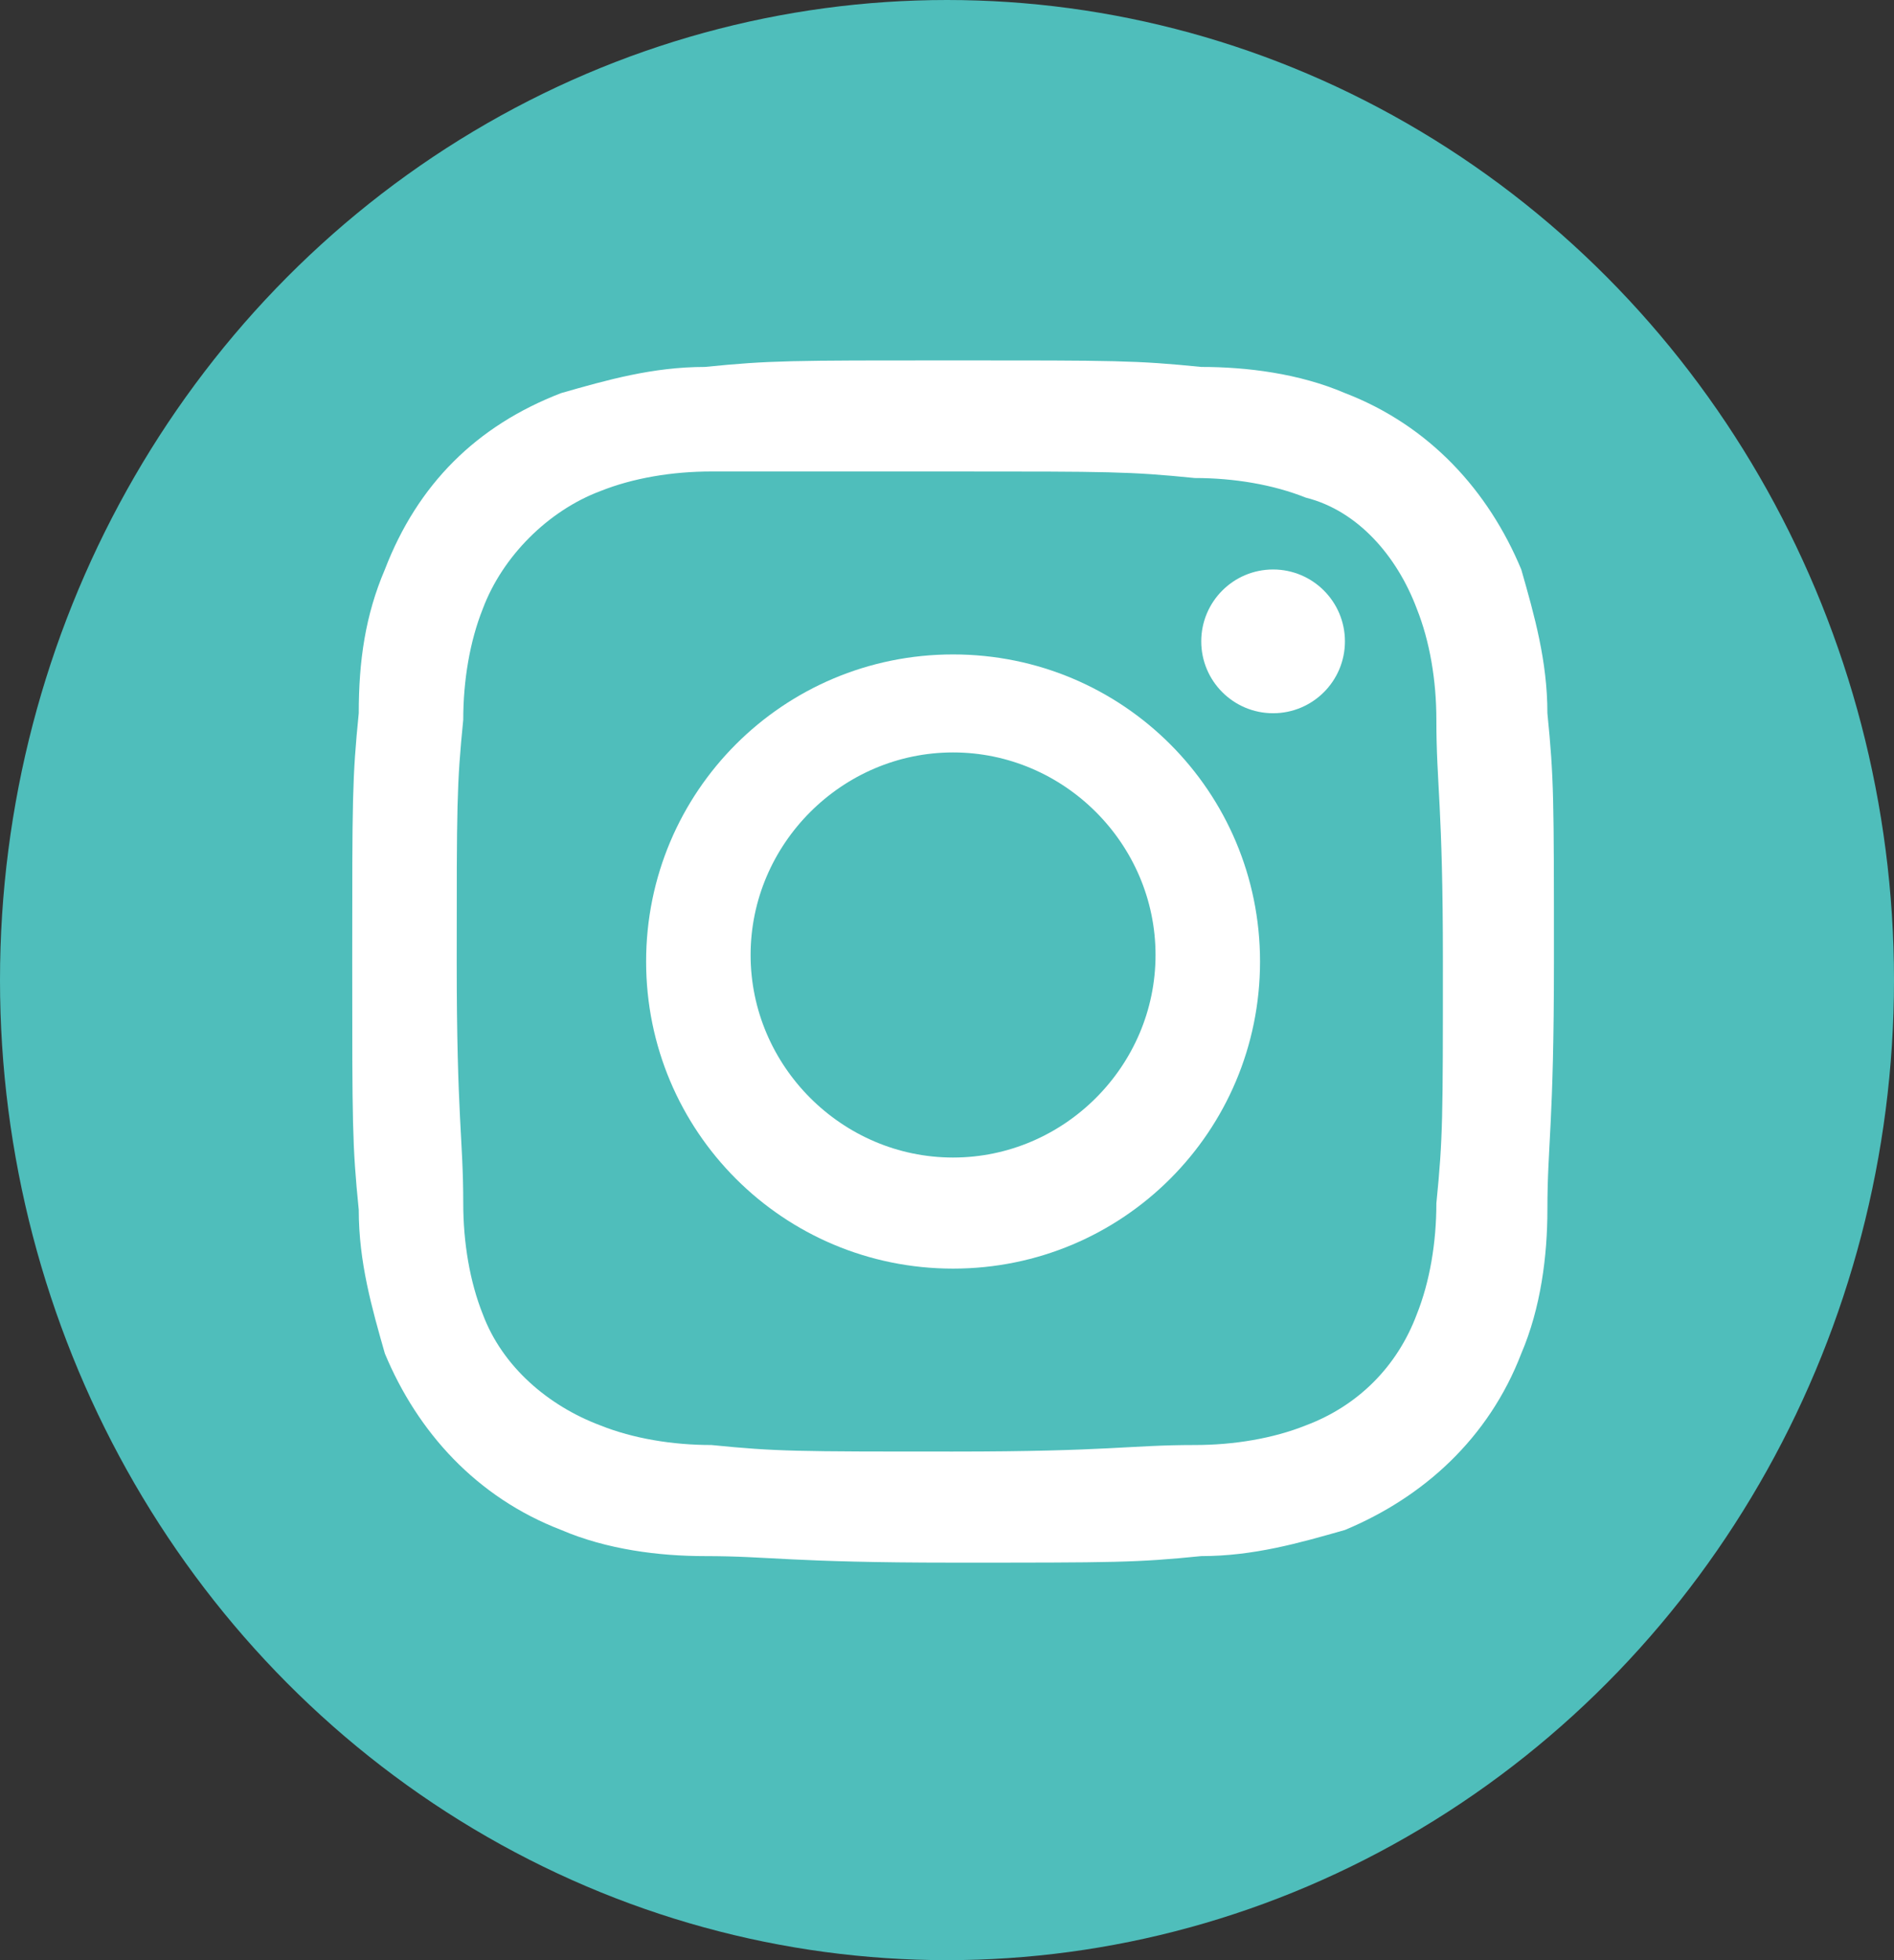
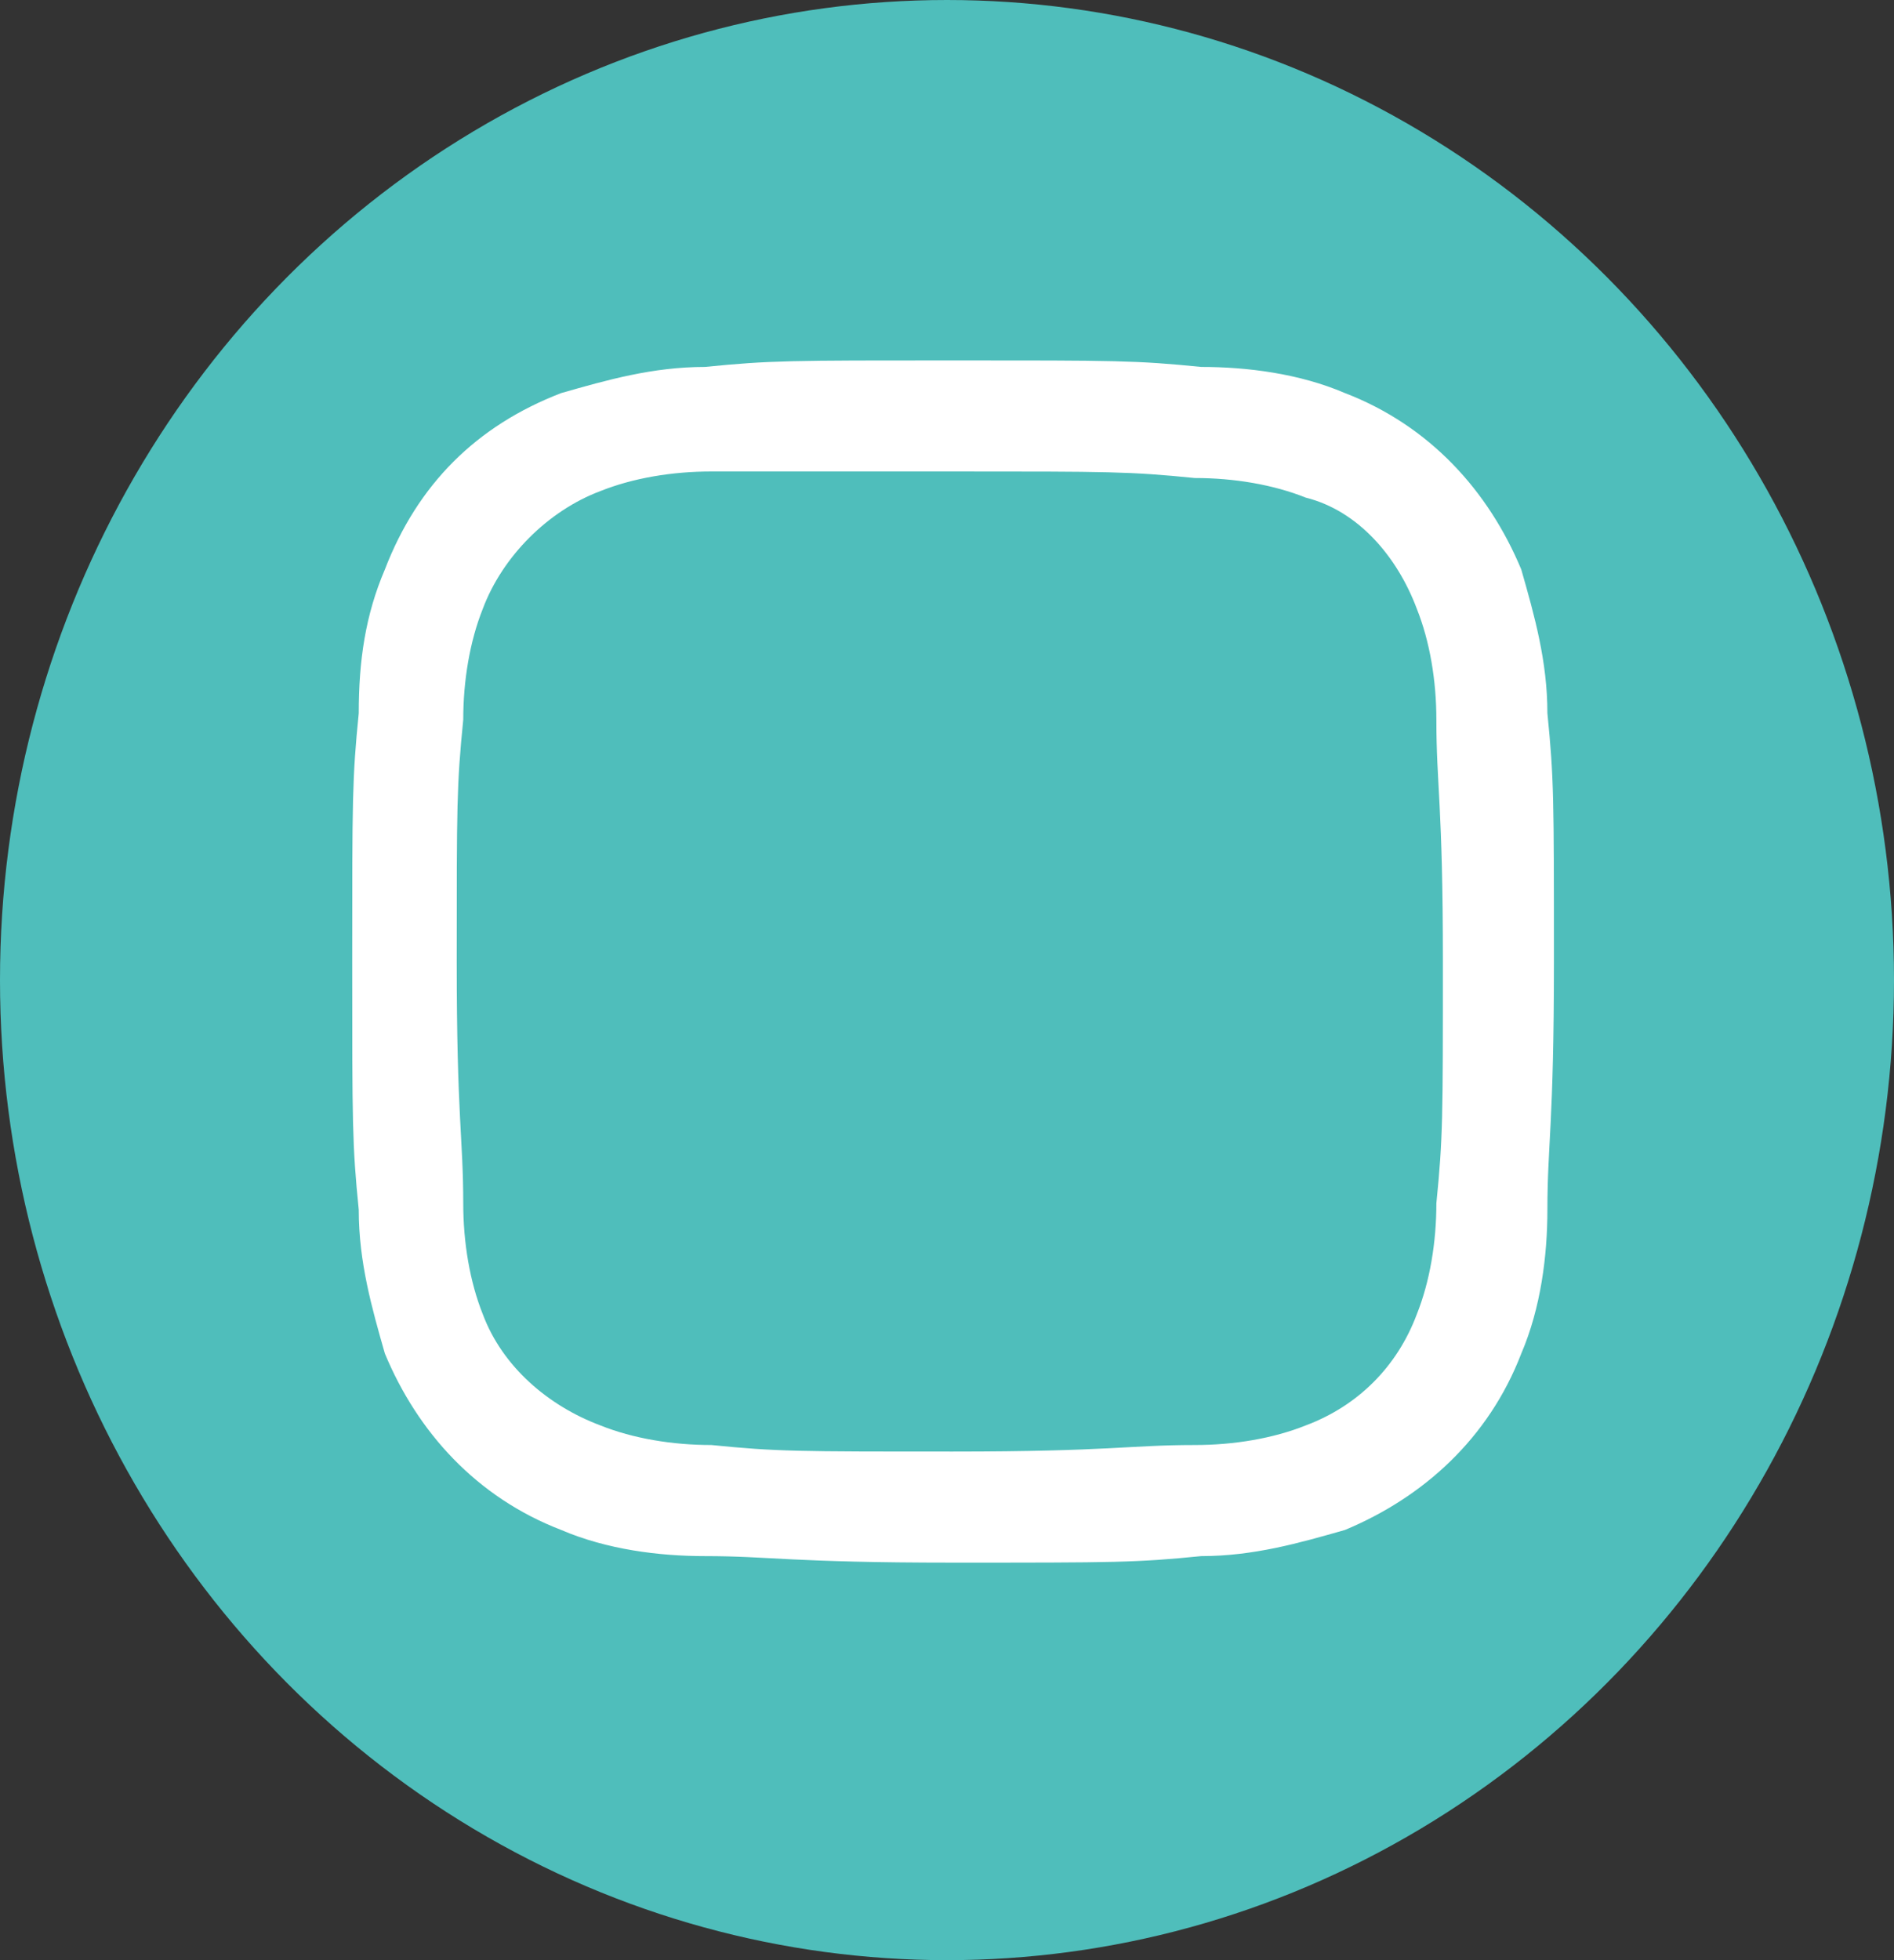
<svg xmlns="http://www.w3.org/2000/svg" version="1.1" id="Capa_1" x="0px" y="0px" viewBox="0 0 29 30" style="enable-background:new 0 0 29 30;" xml:space="preserve">
  <rect x="0" y="0" width="29" height="30" fill="#333333" stroke="none" />
  <style type="text/css">
	.st0{fill:#4FBEBB;}
	.st1{fill:#FFFFFF;}
</style>
  <g id="instagram" transform="translate(19607 1856)">
    <ellipse id="Ellipse_1260" class="st0" cx="-19592.5" cy="-1841" rx="14.5" ry="15" />
    <g id="Group_34374" transform="translate(-19601.607 -1850.484)">
      <g id="Group_34308" transform="translate(0 0)">
        <path id="Path_21630" class="st1" d="M9.2,1.7c2.4,0,2.7,0,3.7,0.1c0.6,0,1.2,0.1,1.7,0.3C15.4,2.3,16,3,16.3,3.8     c0.2,0.5,0.3,1.1,0.3,1.7c0,1,0.1,1.3,0.1,3.7s0,2.7-0.1,3.7c0,0.6-0.1,1.2-0.3,1.7c-0.3,0.8-0.9,1.4-1.7,1.7     c-0.5,0.2-1.1,0.3-1.7,0.3c-1,0-1.3,0.1-3.7,0.1s-2.7,0-3.7-0.1c-0.6,0-1.2-0.1-1.7-0.3C3,16,2.3,15.4,2,14.6     c-0.2-0.5-0.3-1.1-0.3-1.7c0-1-0.1-1.3-0.1-3.7s0-2.7,0.1-3.7c0-0.6,0.1-1.2,0.3-1.7C2.3,3,3,2.3,3.8,2c0.5-0.2,1.1-0.3,1.7-0.3     C6.4,1.7,6.7,1.7,9.2,1.7 M9.2,0C6.7,0,6.4,0,5.4,0.1c-0.8,0-1.5,0.2-2.2,0.4C1.9,1,1,1.9,0.5,3.2C0.2,3.9,0.1,4.6,0.1,5.4     C0,6.4,0,6.7,0,9.2s0,2.8,0.1,3.8c0,0.8,0.2,1.5,0.4,2.2c0.5,1.2,1.4,2.2,2.7,2.7c0.7,0.3,1.5,0.4,2.2,0.4c1,0,1.3,0.1,3.8,0.1     s2.8,0,3.8-0.1c0.8,0,1.5-0.2,2.2-0.4c1.2-0.5,2.2-1.4,2.7-2.7c0.3-0.7,0.4-1.5,0.4-2.2c0-1,0.1-1.3,0.1-3.8s0-2.8-0.1-3.8     c0-0.8-0.2-1.5-0.4-2.2c-0.5-1.2-1.4-2.2-2.7-2.7c-0.7-0.3-1.5-0.4-2.2-0.4C12,0,11.7,0,9.2,0z" />
-         <path id="Path_21631" class="st1" d="M9.2,4.5c-2.6,0-4.7,2.1-4.7,4.7c0,2.6,2.1,4.7,4.7,4.7s4.7-2.1,4.7-4.7l0,0     C13.9,6.6,11.8,4.5,9.2,4.5z M9.2,12.2c-1.7,0-3.1-1.4-3.1-3.1s1.4-3.1,3.1-3.1c1.7,0,3.1,1.4,3.1,3.1S10.9,12.2,9.2,12.2     L9.2,12.2z" />
-         <ellipse id="Ellipse_1261" class="st1" cx="14.1" cy="4.3" rx="1.1" ry="1.1" />
      </g>
    </g>
  </g>
</svg>